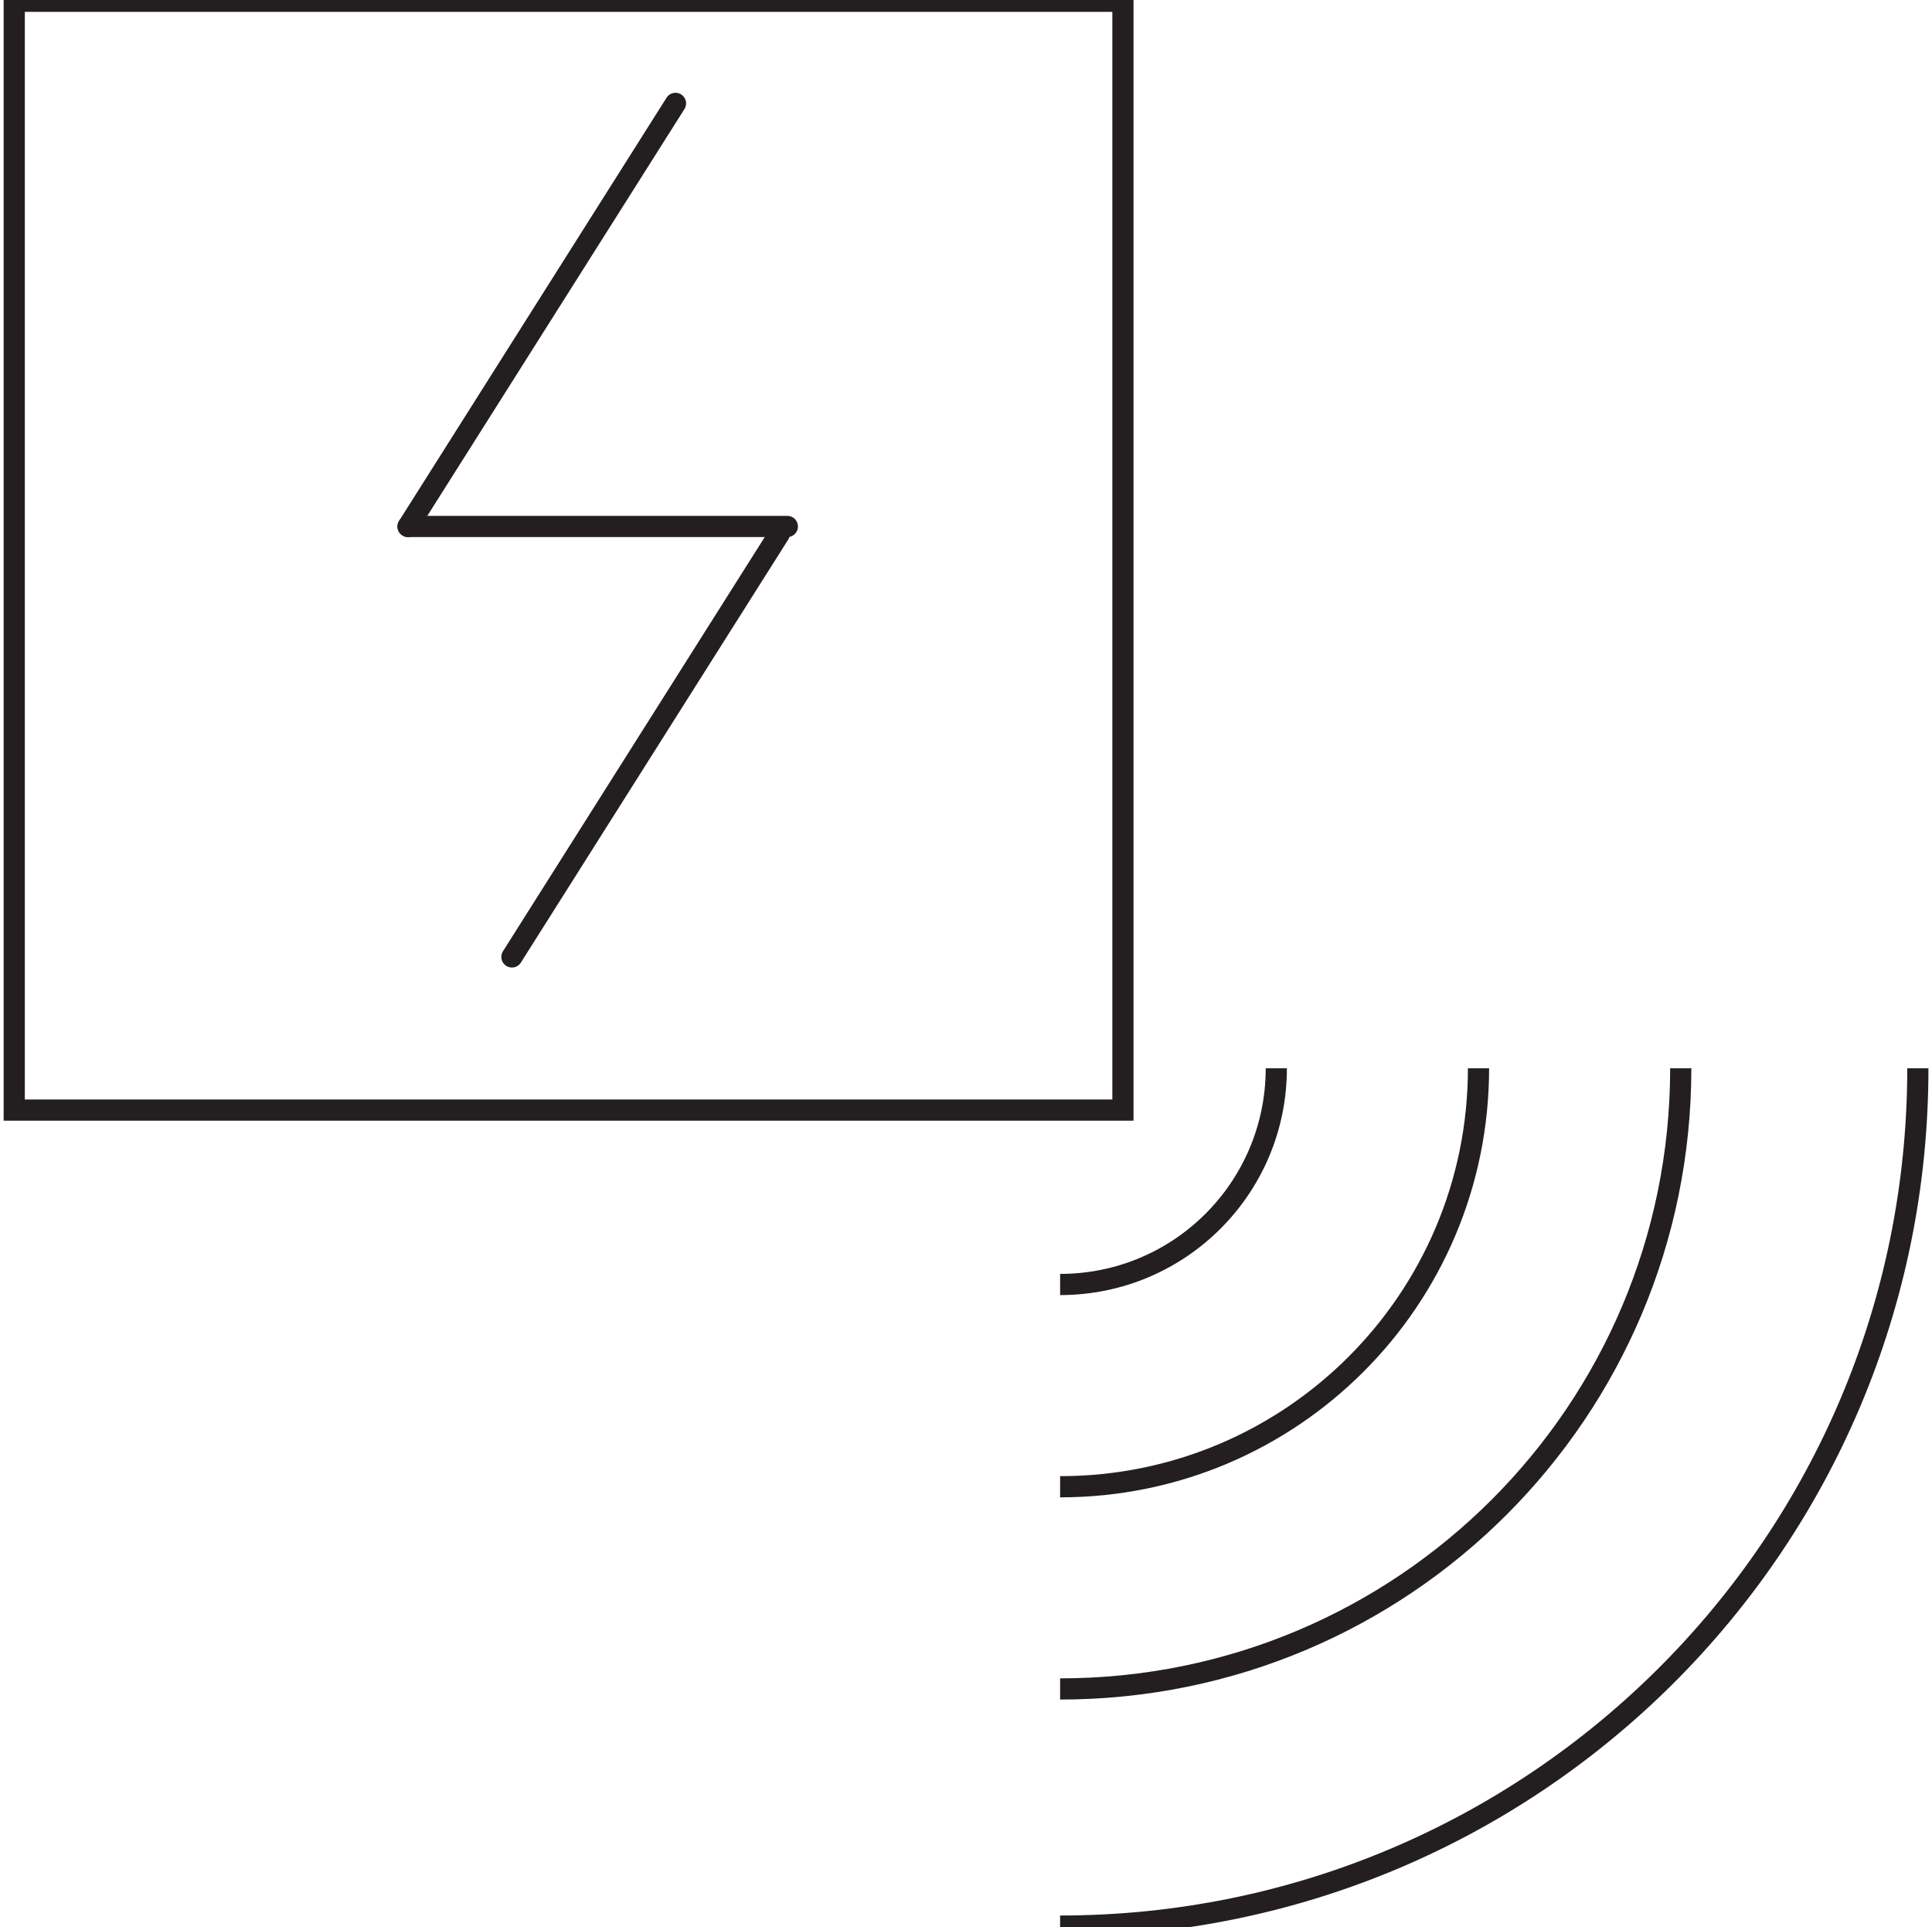
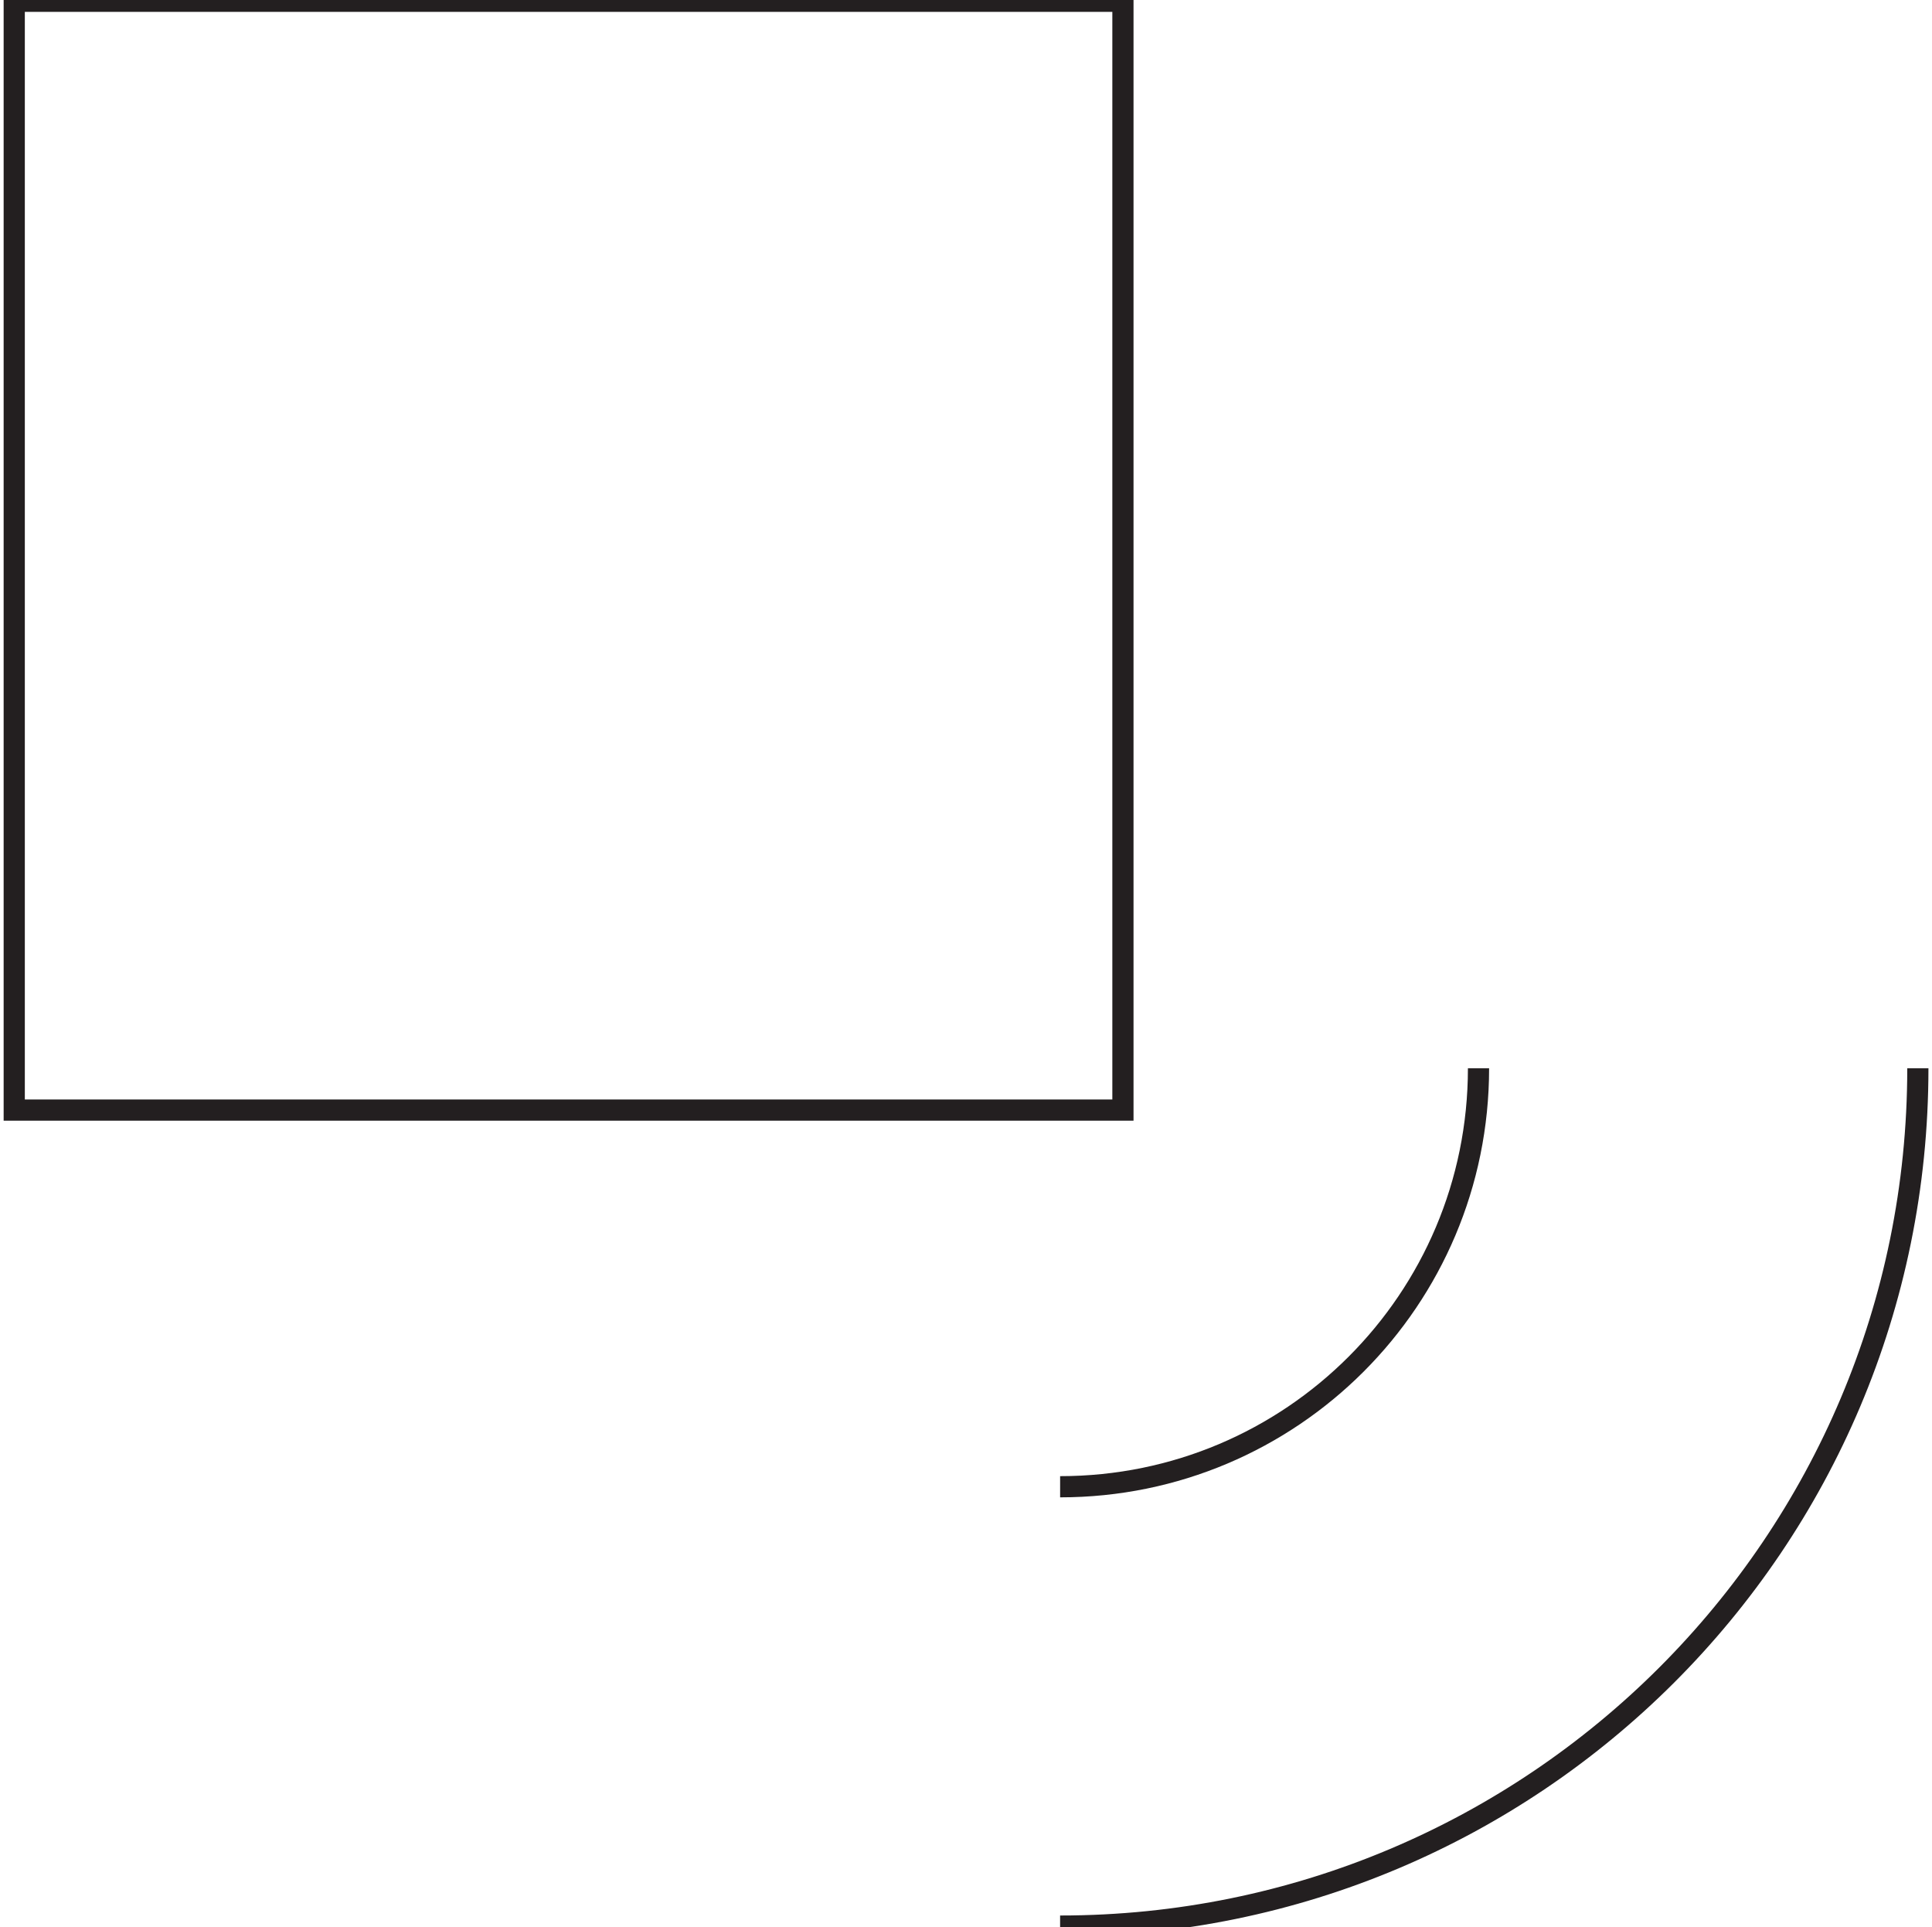
<svg xmlns="http://www.w3.org/2000/svg" width="121.6" height="121.28" viewBox="0 0 91.2 90.96" version="1.2" id="svg39">
  <defs id="defs16">
    <clipPath id="clip1">
-       <path d="M35 36h56.2v54.96H35zm0 0" id="path10" />
+       <path d="M35 36h56.2H35zm0 0" id="path10" />
    </clipPath>
    <clipPath id="clip2">
      <path d="M35 36h56.2v54.96H35zm0 0" id="path13" />
    </clipPath>
  </defs>
  <g id="surface3442">
-     <path d="M0 0c0-5.64-4.564-10.204-10.205-10.204" transform="matrix(1 0 0 -1 60.248 50.417)" id="path18" fill="none" stroke="#231f20" stroke-miterlimit="10" />
    <path d="M0 0c0-10.915-8.832-19.75-19.75-19.75" transform="matrix(1 0 0 -1 69.793 50.417)" id="path20" fill="none" stroke="#231f20" stroke-miterlimit="10" />
    <g clip-path="url(#clip1)" id="g24">
      <path d="M.002 0c0-16.192-13.106-29.293-29.297-29.293" transform="matrix(1 0 0 -1 79.338 50.417)" id="path22" fill="none" stroke="#231f20" stroke-miterlimit="10" />
    </g>
    <path d="M53.008 38.57H.672V90.9h52.336zm0 0" transform="matrix(1 0 0 -1 0 90.96)" id="path26" fill="none" stroke="#231f20" stroke-miterlimit="10" />
-     <path d="M0 0h-17.906" transform="matrix(1 0 0 -1 37.167 24.847)" id="path28" fill="none" stroke-linecap="round" stroke="#231f20" stroke-miterlimit="10" />
-     <path d="M0 0l12.624 19.968" transform="matrix(1 0 0 -1 19.263 24.847)" id="path30" fill="none" stroke-linecap="round" stroke="#231f20" stroke-miterlimit="10" />
-     <path d="M0 0l12.624 19.97" transform="matrix(1 0 0 -1 24.165 45.162)" id="path32" fill="none" stroke-linecap="round" stroke="#231f20" stroke-miterlimit="10" />
    <g clip-path="url(#clip2)" id="g36">
      <path d="M.002 0c0-22.38-18.11-40.485-40.49-40.485" transform="matrix(1 0 0 -1 90.53 50.417)" id="path34" fill="none" stroke="#231f20" stroke-miterlimit="10" />
    </g>
  </g>
</svg>